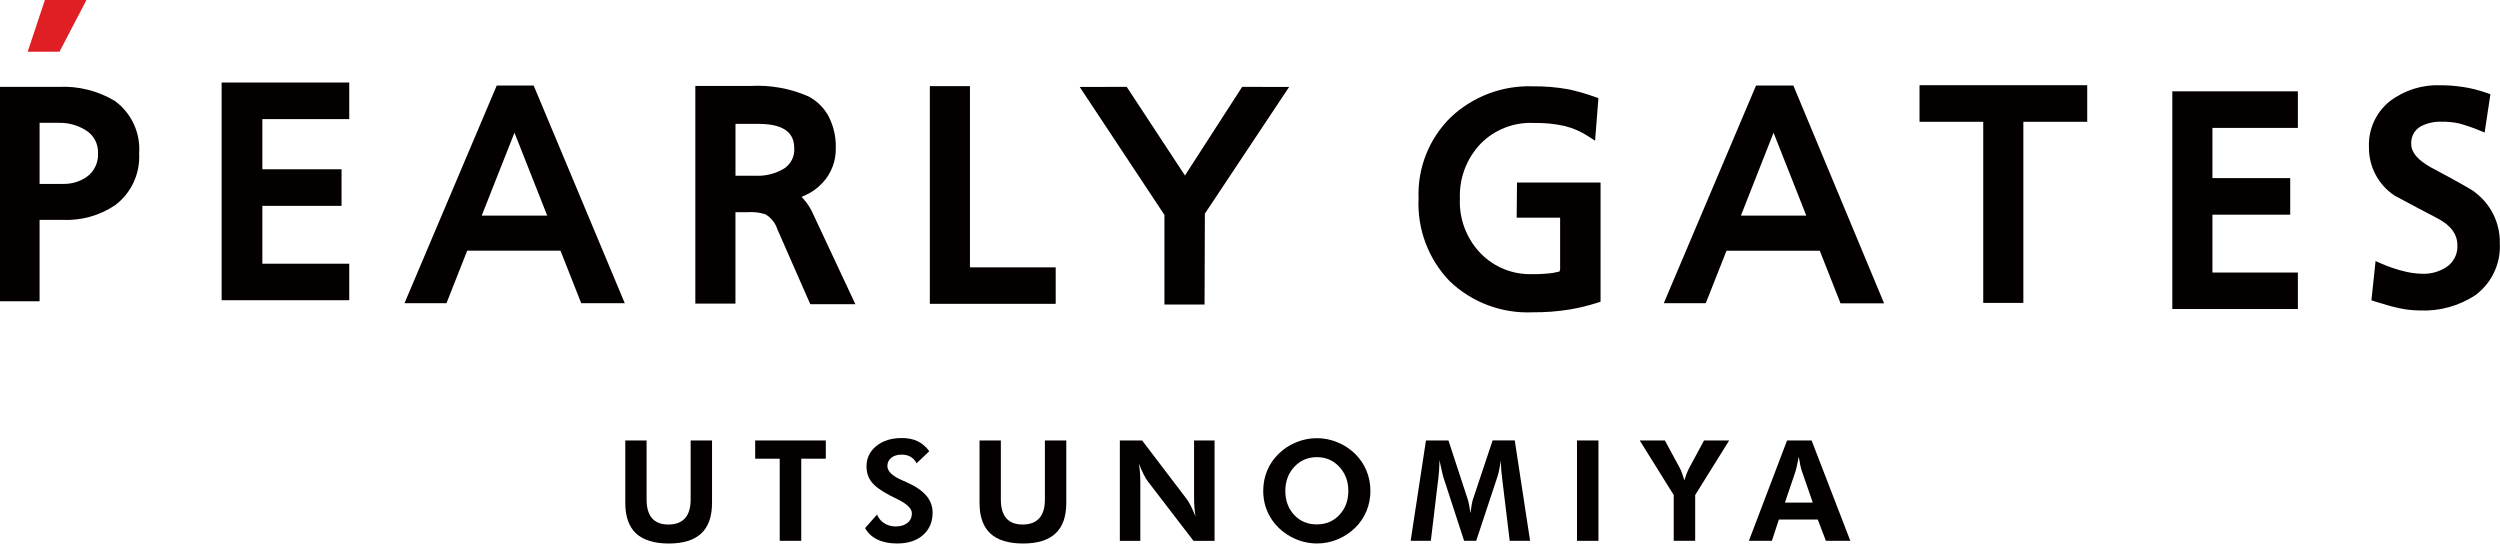
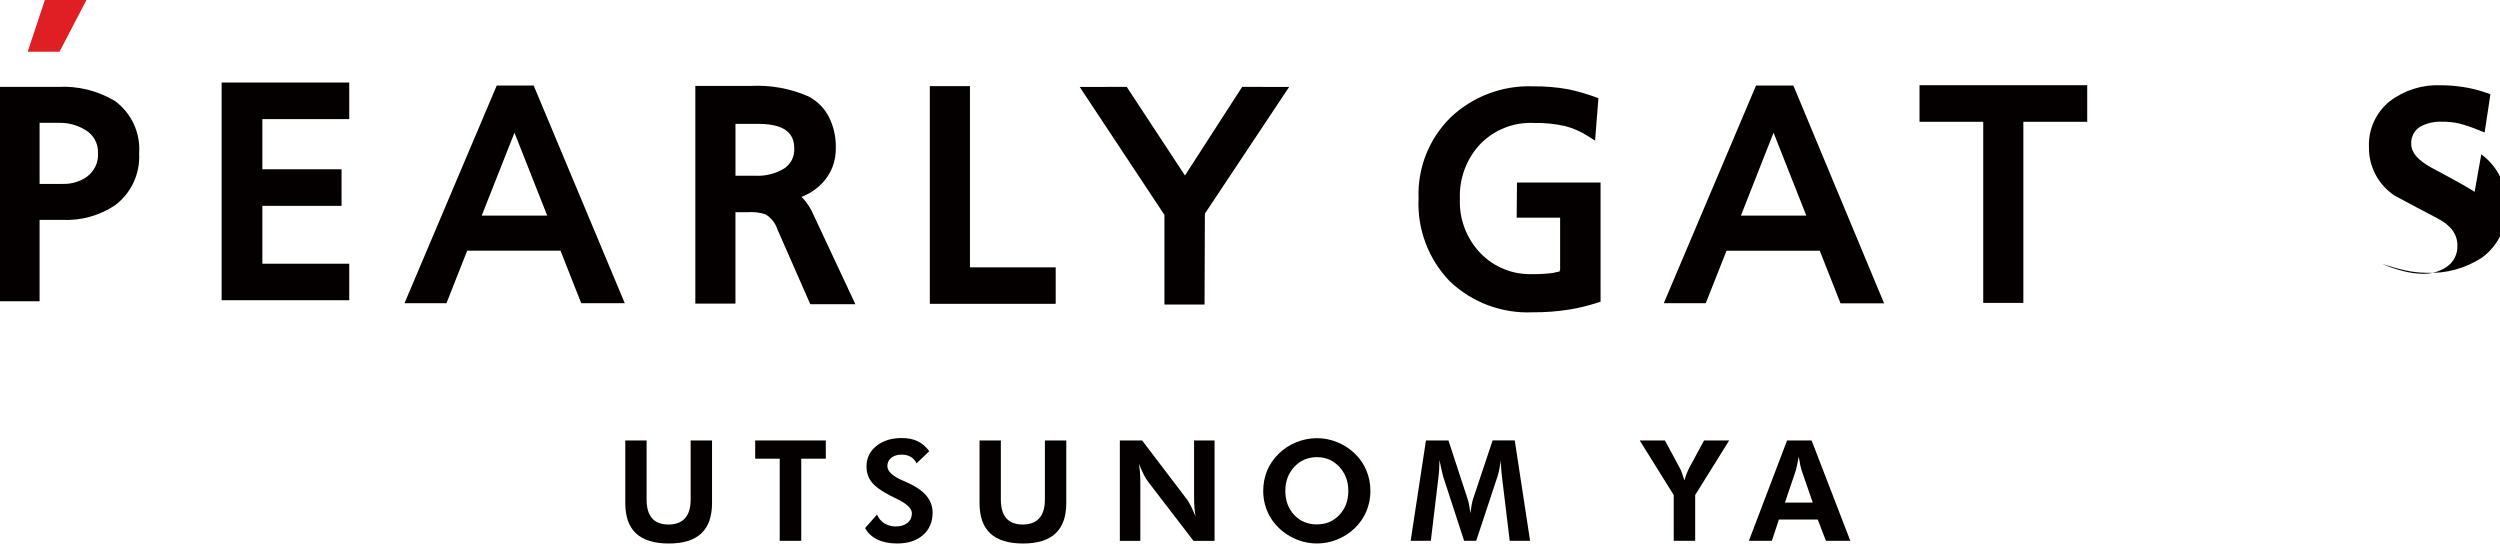
<svg xmlns="http://www.w3.org/2000/svg" id="_レイヤー_2" viewBox="0 0 699.16 152">
  <defs>
    <style>.cls-1{fill:#040000;}.cls-2{fill:#e01f24;}</style>
  </defs>
  <g id="_レイヤー_1-2">
    <g>
      <path class="cls-1" d="M32.03,28.18c-4.75-2.83-10.24-4.18-15.77-3.88H0v59.95H11.07v-22.76h6.32c5.24,.26,10.42-1.17,14.79-4.09,4.53-3.4,7.05-8.84,6.73-14.5,.43-5.77-2.18-11.35-6.87-14.73Zm-7.8,21.31c-1.95,1.33-4.28,2.01-6.64,1.94h-6.52v-17.08h5.39c2.59-.06,5.15,.62,7.36,1.97,2.3,1.31,3.68,3.79,3.59,6.44,.18,2.64-1.03,5.19-3.19,6.73Z" />
      <polygon class="cls-1" points="61.98 83.96 97.67 83.96 97.67 73.75 73.37 73.75 73.37 57.57 95.52 57.57 95.52 47.34 73.37 47.34 73.37 33.31 97.67 33.31 97.67 23.08 61.98 23.08 61.98 83.96" />
      <path class="cls-1" d="M138.92,23.92l-25.8,60.88h11.74l5.8-14.7h26.09l5.8,14.7h12.18l-25.48-60.88h-10.32Zm-4.2,36.38l9.16-23.19,9.16,23.19h-18.32Z" />
      <path class="cls-1" d="M224.79,55.72l-.64-.64,.81-.35c1.93-.84,3.67-2.08,5.1-3.62,2.44-2.62,3.76-6.1,3.68-9.68,.09-3.01-.57-6-1.91-8.7-1.28-2.49-3.31-4.52-5.8-5.8-5.06-2.2-10.55-3.19-16.06-2.9h-15.51v60.88h11.22v-25.57h3.45c1.68-.12,3.36,.08,4.96,.61,1.58,.95,2.77,2.44,3.33,4.2l9.19,20.93h12.61l-11.8-25.19c-.66-1.52-1.55-2.93-2.64-4.17Zm-5.33-8.7c-2.47,1.55-5.35,2.29-8.26,2.12h-5.51v-14.5h6.41c9.02,0,10.03,4.03,10.03,7.04,.07,2.11-.93,4.12-2.67,5.33Z" />
      <polygon class="cls-1" points="271.26 24.09 260.04 24.09 260.04 84.97 295.24 84.97 295.24 74.77 271.26 74.77 271.26 24.09" />
      <polygon class="cls-1" points="331.39 49.08 315.1 24.29 301.96 24.32 325.65 60.1 325.65 85.17 336.87 85.17 336.96 59.75 360.52 24.32 347.39 24.29 331.39 49.08" />
      <path class="cls-1" d="M424.16,60.88h12.15v14.5l-.17,.55-1.91,.41c-1.87,.24-3.76,.35-5.65,.32-5.43,.2-10.7-1.9-14.5-5.8-3.95-4.09-6.05-9.63-5.8-15.31-.22-5.69,1.87-11.24,5.8-15.36,3.91-3.97,9.34-6.08,14.9-5.8,2.92-.06,5.84,.23,8.7,.87,2.24,.57,4.38,1.5,6.32,2.75l2.09,1.33,.93-11.89-1.07-.38c-2.38-.86-4.81-1.56-7.28-2.09-3.33-.6-6.71-.88-10.09-.84-8.49-.27-16.73,2.86-22.9,8.7-6.03,5.94-9.29,14.15-8.96,22.61-.42,8.6,2.73,16.99,8.7,23.19,6.22,5.94,14.6,9.08,23.19,8.7,3.52,.03,7.05-.24,10.52-.81,2.53-.43,5.03-1.04,7.48-1.83l1.01-.32V51.05h-23.37l-.09,9.83Z" />
      <path class="cls-1" d="M491.1,23.92l-25.8,60.88h11.74l5.8-14.67h26.09l5.8,14.7h12.18l-25.37-60.91h-10.44Zm-4.23,36.38l9.13-23.19,9.16,23.19h-18.29Z" />
      <polygon class="cls-1" points="536.82 34.06 554.64 34.06 554.64 84.71 565.86 84.71 565.86 34.06 583.72 34.06 583.72 23.83 536.82 23.83 536.82 34.06" />
-       <polygon class="cls-1" points="607.52 86.42 642.63 86.42 642.63 76.22 618.74 76.22 618.74 60.04 640.49 60.04 640.49 49.81 618.74 49.81 618.74 35.77 642.63 35.77 642.63 25.54 607.52 25.54 607.52 86.42" />
-       <path class="cls-1" d="M692.06,53.66c-.7-.55-4.78-2.9-12.15-6.81-3.68-2.03-5.57-4.2-5.57-6.52-.15-1.99,.84-3.9,2.55-4.93,1.85-.98,3.92-1.45,6-1.36,1.64-.03,3.27,.14,4.87,.49,1.83,.5,3.63,1.11,5.39,1.83l1.71,.7,1.62-10.7-1.16-.41c-2.1-.75-4.26-1.29-6.46-1.62-2.09-.32-4.2-.49-6.32-.49-5.12-.2-10.16,1.39-14.23,4.49-3.85,3.11-6.01,7.86-5.8,12.81-.08,5.45,2.63,10.57,7.19,13.57,4.2,2.26,8.12,4.35,11.97,6.35s5.57,4.55,5.57,7.51c.14,2.44-1.03,4.77-3.07,6.12-1.95,1.28-4.25,1.93-6.58,1.88-1.96-.03-3.91-.31-5.8-.84-1.9-.49-3.76-1.13-5.57-1.91l-1.86-.81-1.16,10.96,1.13,.38c2.41,.78,4.61,1.39,6.49,1.8,1.9,.43,3.85,.65,5.8,.67,5.56,.27,11.07-1.24,15.71-4.32,4.55-3.39,7.09-8.83,6.78-14.5,.1-5.64-2.53-10.98-7.07-14.32Z" />
+       <path class="cls-1" d="M692.06,53.66c-.7-.55-4.78-2.9-12.15-6.81-3.68-2.03-5.57-4.2-5.57-6.52-.15-1.99,.84-3.9,2.55-4.93,1.85-.98,3.92-1.45,6-1.36,1.64-.03,3.27,.14,4.87,.49,1.83,.5,3.63,1.11,5.39,1.83l1.71,.7,1.62-10.7-1.16-.41c-2.1-.75-4.26-1.29-6.46-1.62-2.09-.32-4.2-.49-6.32-.49-5.12-.2-10.16,1.39-14.23,4.49-3.85,3.11-6.01,7.86-5.8,12.81-.08,5.45,2.63,10.57,7.19,13.57,4.2,2.26,8.12,4.35,11.97,6.35s5.57,4.55,5.57,7.51c.14,2.44-1.03,4.77-3.07,6.12-1.95,1.28-4.25,1.93-6.58,1.88-1.96-.03-3.91-.31-5.8-.84-1.9-.49-3.76-1.13-5.57-1.91c2.41,.78,4.61,1.39,6.49,1.8,1.9,.43,3.85,.65,5.8,.67,5.56,.27,11.07-1.24,15.71-4.32,4.55-3.39,7.09-8.83,6.78-14.5,.1-5.64-2.53-10.98-7.07-14.32Z" />
      <polygon class="cls-2" points="7.74 14.47 12.55 0 24.18 0 16.64 14.47 7.74 14.47" />
    </g>
    <g>
      <path class="cls-1" d="M199.13,123.18v17.47c0,3.81-1,6.65-3.01,8.53-2.01,1.88-5.03,2.82-9.07,2.82s-7.16-.94-9.17-2.82c-2.01-1.88-3.01-4.72-3.01-8.53v-17.47h5.96v16.53c0,2.31,.51,4.06,1.53,5.23,1.02,1.17,2.55,1.75,4.58,1.75s3.59-.59,4.64-1.76c1.05-1.18,1.57-2.92,1.57-5.22v-16.53h5.96Z" />
      <path class="cls-1" d="M224.08,128.28v22.97h-6.02v-22.97h-6.86v-5.1h19.75v5.1h-6.86Z" />
      <path class="cls-1" d="M241.94,147.68l3.34-3.78c.42,1.04,1.1,1.85,2.03,2.44,.93,.59,1.98,.89,3.14,.89,1.41,0,2.52-.33,3.34-1,.82-.66,1.23-1.56,1.23-2.68,0-1.33-1.36-2.65-4.08-3.97-.88-.42-1.58-.77-2.09-1.04-2.45-1.28-4.15-2.53-5.1-3.75-.95-1.22-1.42-2.67-1.42-4.36,0-2.31,.92-4.22,2.75-5.7,1.83-1.49,4.22-2.23,7.14-2.23,1.7,0,3.17,.3,4.4,.89,1.23,.59,2.32,1.52,3.27,2.79l-3.55,3.39c-.42-.82-.98-1.43-1.68-1.83-.7-.4-1.54-.6-2.52-.6-1.19,0-2.15,.3-2.88,.89-.73,.59-1.09,1.36-1.09,2.31,0,1.48,1.44,2.84,4.33,4.06,.58,.24,1.02,.43,1.32,.58,2.38,1.09,4.14,2.31,5.28,3.68,1.14,1.37,1.72,2.93,1.72,4.68,0,2.63-.9,4.73-2.69,6.3s-4.21,2.35-7.24,2.35c-2.15,0-3.99-.37-5.52-1.11-1.53-.74-2.68-1.81-3.43-3.2Z" />
      <path class="cls-1" d="M298.2,123.18v17.47c0,3.81-1,6.65-3.01,8.53-2.01,1.88-5.03,2.82-9.07,2.82s-7.16-.94-9.17-2.82c-2.01-1.88-3.01-4.72-3.01-8.53v-17.47h5.96v16.53c0,2.31,.51,4.06,1.53,5.23,1.02,1.17,2.55,1.75,4.58,1.75s3.59-.59,4.64-1.76c1.05-1.18,1.57-2.92,1.57-5.22v-16.53h5.96Z" />
      <path class="cls-1" d="M313.18,151.25v-28.07h6.23l12.43,16.34c.36,.46,.75,1.11,1.18,1.95,.43,.84,.87,1.83,1.33,2.96-.14-.83-.24-1.66-.31-2.47-.06-.82-.1-1.84-.1-3.07v-15.7h5.73v28.07h-5.89l-12.77-16.64c-.36-.46-.75-1.11-1.17-1.95s-.87-1.84-1.34-3c.14,.81,.24,1.62,.31,2.44s.1,1.86,.1,3.12v16.03h-5.73Z" />
      <path class="cls-1" d="M383.26,137.27c0,2.01-.37,3.91-1.12,5.69-.75,1.79-1.83,3.36-3.23,4.72-1.46,1.39-3.1,2.46-4.93,3.2s-3.72,1.11-5.68,1.11c-1.71,0-3.39-.29-5.03-.87s-3.15-1.42-4.52-2.5c-1.76-1.41-3.12-3.09-4.06-5.04-.94-1.96-1.41-4.06-1.41-6.31,0-2.02,.37-3.92,1.11-5.69s1.83-3.35,3.26-4.73c1.41-1.37,3.04-2.43,4.9-3.18,1.86-.75,3.77-1.13,5.74-1.13s3.86,.38,5.71,1.13c1.85,.75,3.48,1.82,4.9,3.18,1.42,1.38,2.5,2.96,3.24,4.74,.74,1.78,1.11,3.67,1.11,5.68Zm-14.96,9.38c2.54,0,4.64-.89,6.3-2.67,1.66-1.78,2.48-4.02,2.48-6.7s-.84-4.9-2.51-6.71-3.76-2.72-6.27-2.72-4.65,.9-6.33,2.71c-1.67,1.81-2.51,4.05-2.51,6.72s.82,4.95,2.47,6.72,3.77,2.66,6.37,2.66Z" />
      <path class="cls-1" d="M394.51,151.25l4.28-28.07h6.29l5.41,16.53c.12,.35,.24,.85,.37,1.51,.13,.67,.26,1.43,.37,2.28,.1-.87,.22-1.65,.34-2.33,.13-.68,.25-1.19,.36-1.51l5.5-16.49h6.19l4.29,28.07h-5.7l-2.05-16.93c-.15-1.25-.26-2.2-.31-2.84s-.08-1.23-.08-1.78c0-.29,0-.51,0-.66,0-.15,.02-.28,.03-.39-.19,1.1-.37,2.05-.55,2.85-.17,.8-.33,1.4-.47,1.81l-5.94,17.95h-3.38l-5.85-17.95c-.05-.17-.16-.63-.34-1.38s-.41-1.85-.72-3.3v.82c0,1.3-.12,2.9-.35,4.79l-.02,.08-2.03,16.93h-5.69Z" />
-       <path class="cls-1" d="M441.03,151.25v-28.07h6v28.07h-6Z" />
      <path class="cls-1" d="M468.08,151.25v-12.81l-9.51-15.26h7.04l4.16,7.69c.21,.38,.42,.87,.63,1.46,.22,.59,.44,1.27,.67,2.03,.18-.65,.38-1.27,.6-1.84s.48-1.14,.76-1.69l4.13-7.65h7.03l-9.51,15.26v12.81h-6Z" />
      <path class="cls-1" d="M489.1,151.25l10.68-28.07h6.86l10.83,28.07h-6.83l-2.28-5.96h-10.87l-1.96,5.96h-6.44Zm17.87-10.68l-3.14-9.07c-.09-.27-.21-.73-.35-1.38-.14-.65-.29-1.45-.44-2.4-.17,.91-.33,1.72-.48,2.44s-.27,1.21-.35,1.45l-3.03,8.95h7.79Z" />
    </g>
  </g>
</svg>